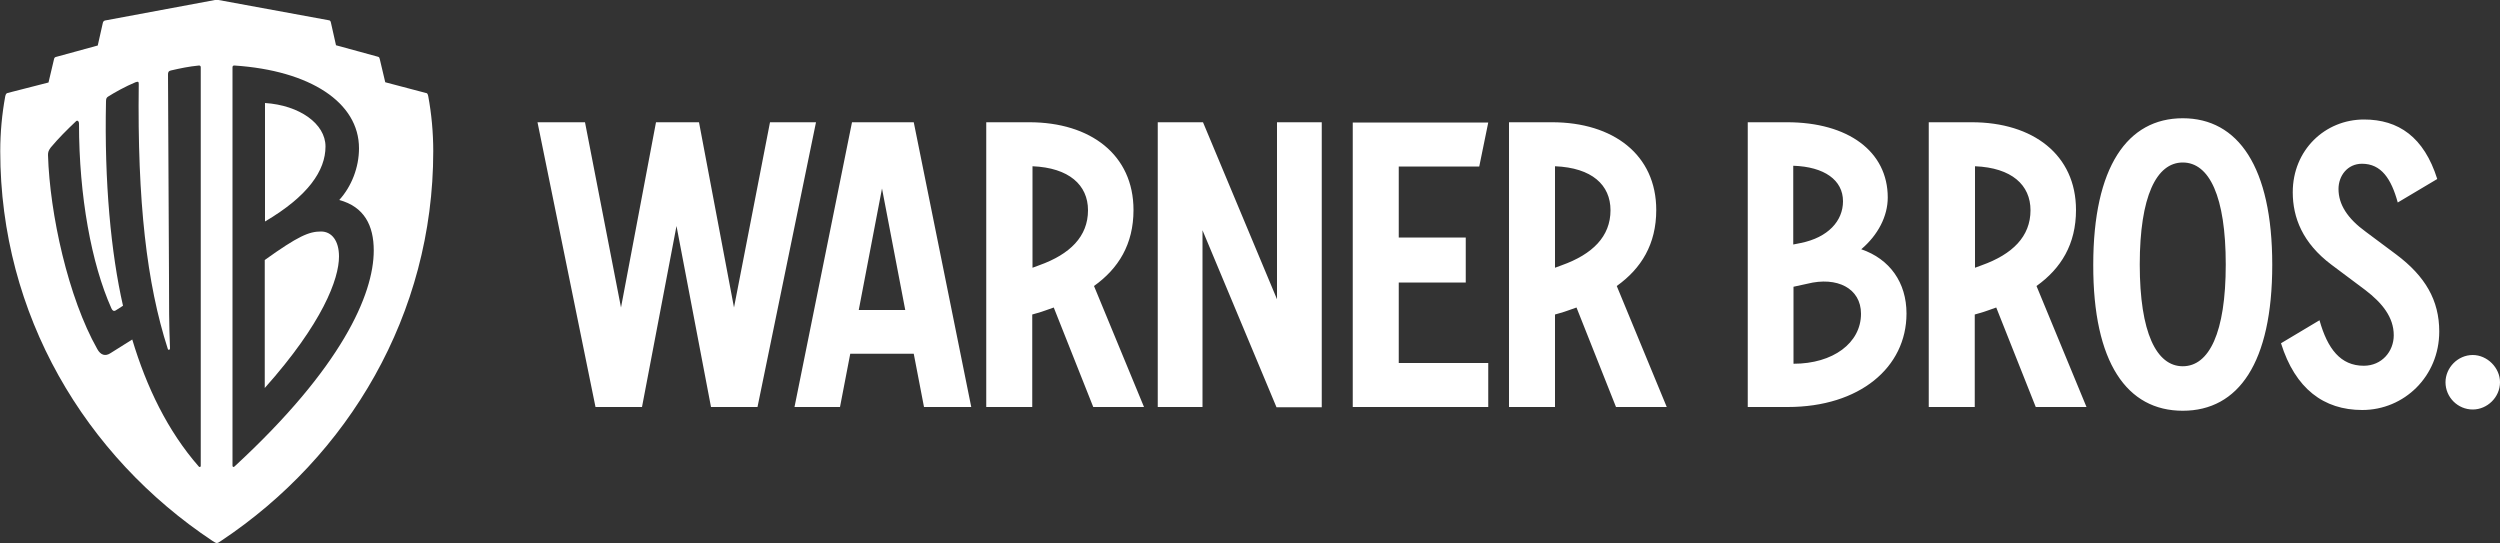
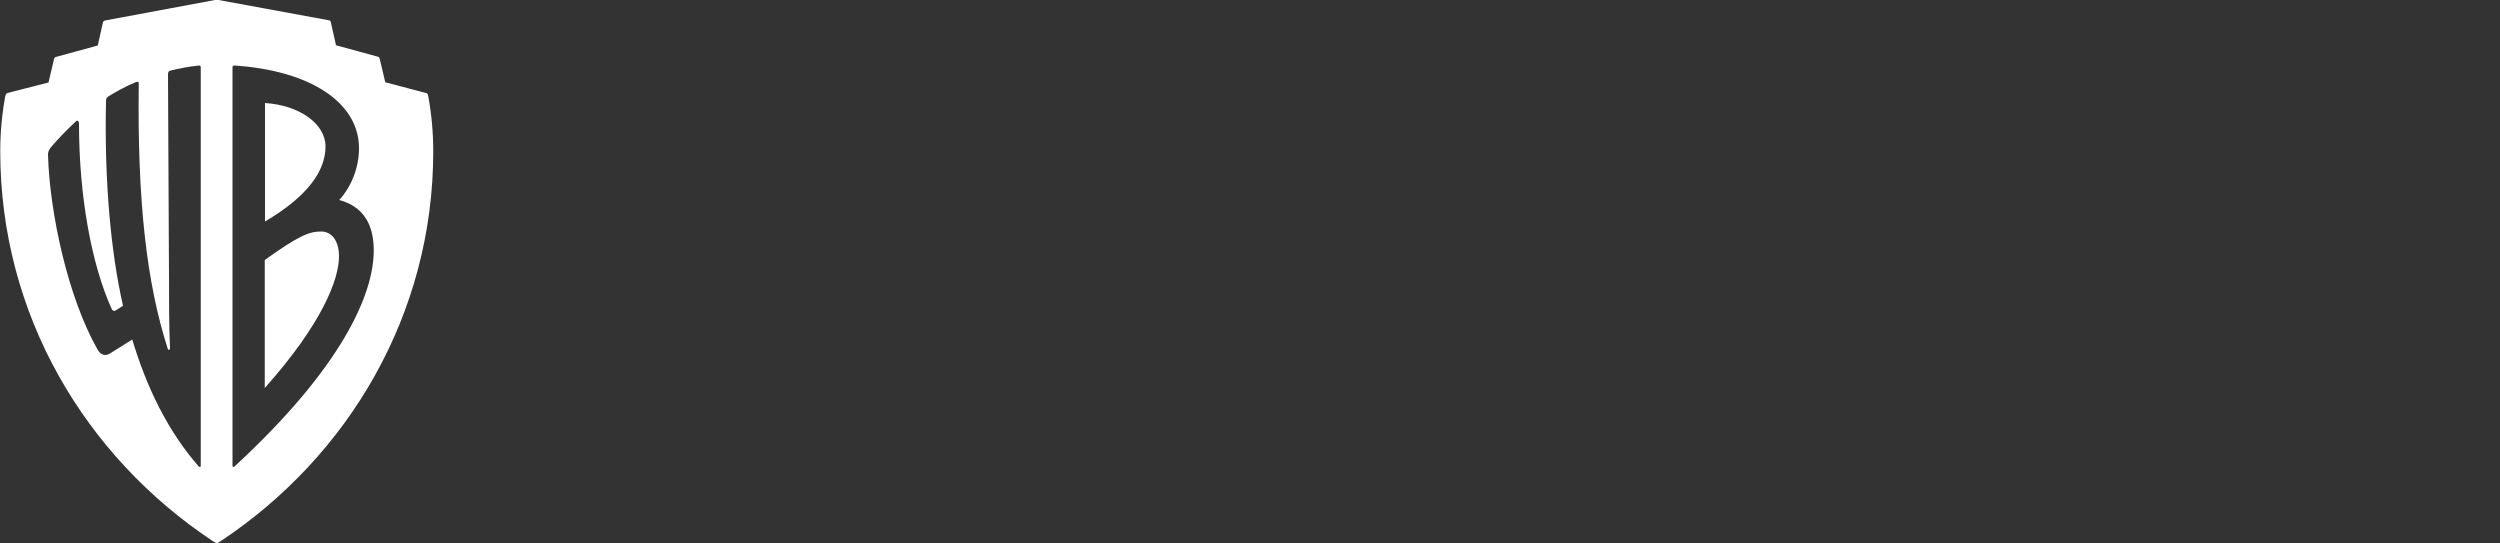
<svg xmlns="http://www.w3.org/2000/svg" version="1.1" id="Layer_1" x="0px" y="0px" viewBox="0 0 1000 217.2" style="enable-background:new 0 0 1000 217.2;" xml:space="preserve">
  <rect x="0" y="0" width="1000" height="217.2" fill="#333333" stroke="none" />
  <style type="text/css">
	.st0{fill:#FFFFFF;}
</style>
-   <path class="st0" d="M238.2,162.8h18.6l13.8-72.4l13.8,72.4H303l23.4-113.9H308L293.6,123l-14-74.1h-17.2l-14,74.1L234,48.9h-19  L238.2,162.8z M317.8,162.8H336l4.1-21.3h25.4l4.1,21.3h18.9l-23-113.9h-24.7L317.8,162.8z M343.5,124l9.3-48.6l9.3,48.6H343.5z   M437.3,162.8h20.3l-20-48.4c9.8-7,15.8-16.7,15.8-30.4c0-22.1-17.2-35.1-41.7-35.1h-17.2v113.9h18.4v-37l2.1-0.6  c2.2-0.6,4.4-1.5,6.5-2.2L437.3,162.8L437.3,162.8z M435.2,84.1c0,10.5-7.2,17.6-19.5,22l-2.7,1V66.5  C427.6,67.1,435.2,74,435.2,84.1z M463.1,162.8h17.9V92.1l29.6,70.8h18.1V48.9h-17.9v70.8l-29.6-70.8h-18.1L463.1,162.8L463.1,162.8  z M541.1,162.8h54.2v-17.6h-35.8v-32.2h26.8V95h-26.8V66.6h32.2l3.6-17.6h-54.2L541.1,162.8L541.1,162.8z M646.4,162.8h20.3  l-20-48.4c9.8-7,15.8-16.7,15.8-30.4c0-22.1-17.2-35.1-41.7-35.1h-17.2v113.9H622v-37l2.1-0.6c2.2-0.6,4.4-1.5,6.5-2.2L646.4,162.8  L646.4,162.8z M644.2,84.1c0,10.5-7.2,17.6-19.5,22l-2.7,1V66.5C636.8,67.1,644.2,74,644.2,84.1z M762.6,125.4  c0-12.4-6.7-21.8-18.1-25.7c6.7-5.7,10.6-13.2,10.6-20.7c0-18.4-15.8-30.1-40.3-30.1h-15.7v113.9h16  C743.8,162.8,762.6,147,762.6,125.4L762.6,125.4z M737.2,80.5c0,7.9-6,14.5-16.9,16.7l-3,0.6V66.3C729.7,66.7,737.2,72,737.2,80.5  L737.2,80.5z M722.9,113.5c11.9-3,21.5,1.8,21.5,12c0,11.7-11.2,20-27,20v-30.8L722.9,113.5z M814.3,162.8h20.3l-20-48.4  c9.8-7,15.8-16.7,15.8-30.4c0-22.1-17.2-35.1-41.7-35.1h-17.2v113.9h18.4v-37l2.1-0.6c2.2-0.6,4.4-1.5,6.5-2.2L814.3,162.8  L814.3,162.8z M812.2,84.1c0,10.5-7.2,17.6-19.5,22l-2.7,1V66.5C804.7,67.1,812.2,74,812.2,84.1L812.2,84.1z M873.1,164.3  c22.3,0,35.8-19.2,35.8-58.4c0-39.2-13.7-58.6-35.8-58.6s-35.8,19.4-35.8,58.6C837.2,145.1,850.8,164.3,873.1,164.3z M873.1,146.5  c-10.5,0-17.2-13.4-17.2-40.7c0-27.3,6.7-40.8,17.2-40.8c10.6,0,17.2,13.5,17.2,40.8C890.3,133.2,883.6,146.5,873.1,146.5z   M912.4,137.3c5.7,18.2,17.1,26.7,32.5,26.7c16.8,0,30.8-13.5,30.8-31.4c0-12.5-5.6-22.1-17.2-30.8l-12.2-9.1  c-7.3-5.3-10.9-10.9-10.9-17.1c0-5.3,3.6-10.1,9.4-10.1c7.7,0,11.7,6,14.3,15.5l15.8-9.4c-5.3-16.8-15.5-23.8-29.3-23.8  c-15.6,0-28.5,12.2-28.5,29.1c0,10.1,3.9,20.3,15.5,29l13.5,10.1c6.8,5.2,11.4,10.9,11.4,18.1c0,6.5-4.8,12.2-12,12.2  c-9.3,0-14.5-6.8-17.7-18.2L912.4,137.3z M989.1,163.8c5.8,0,10.9-4.9,10.9-10.9c0-5.8-5.1-10.9-10.9-10.9c-6,0-10.9,5.1-10.9,10.9  C978.2,158.9,983.1,163.8,989.1,163.8z" />
  <g>
    <path class="st0" d="M128.4,92.6c-4.8,0-9.1,1.8-22.5,11.4v51.2c23.1-25.9,29.7-43.6,29.7-52.6C135.6,96.3,132.7,92.6,128.4,92.6z" />
    <path class="st0" d="M130.2,58.6c0-9.1-10.4-16.5-24.2-17.4v47.4C123.3,78.4,130.2,68.2,130.2,58.6z" />
    <path class="st0" d="M171.3,38.5c-0.2-0.9-0.4-1.3-0.9-1.3l-16.3-4.3l-2.2-9.3c-0.1-0.4-0.2-0.8-0.7-0.9l-16.8-4.6l-2-8.9   c-0.1-0.7-0.4-1.1-0.9-1.1L87.4,0H86h0L42,8.2c-0.4,0.1-0.8,0.4-0.9,1.1l-2,8.9l-16.8,4.6c-0.4,0.1-0.6,0.4-0.7,0.9l-2.2,9.3   L3,37.2c-0.4,0.1-0.7,0.4-0.9,1.3c-1.3,7-2,14.5-2,22c0,65.4,34,122,84.8,155.8c0.7,0.4,1.3,0.9,1.8,0.9s1.1-0.4,1.8-0.9   c50.8-33.8,84.8-90.5,84.8-155.8C173.3,53,172.6,45.5,171.3,38.5z M80.3,186.3c0,0.5-0.4,0.7-0.8,0.3   c-12.5-14.3-20.9-31.8-26.6-50.8l-8.6,5.4c-2.2,1.5-4.1,0.8-5.4-1.6c-11.6-20.5-19-54-19.7-77.6c0-1.1,0.2-1.8,1.1-3   c3-3.6,6.6-7.2,10-10.4c0.6-0.7,1.3-0.2,1.3,0.9c0,29,5,56,12.9,73.7c0.6,1.4,1.3,1.4,2.2,0.7l2.5-1.6c-4.8-21.1-7.5-49.3-6.8-81.7   c0-1.1,0.2-1.6,0.9-2c2.5-1.6,7-4.1,10.9-5.7c1.1-0.4,1.3-0.2,1.3,0.7c-0.6,47.2,3.2,79.8,11.6,105.9c0.2,0.7,0.9,0.5,0.9-0.2   c-0.4-9.5-0.4-17.9-0.4-28.1l-0.4-81.4c0-0.9,0.2-1.4,1.1-1.6c3.9-0.9,7.2-1.6,11.3-2c0.5,0,0.7,0.3,0.7,0.7V186.3z M93.9,186.5   c-0.4,0.5-0.9,0.3-0.9-0.2V26.9c0-0.5,0.3-0.7,0.7-0.7c30.4,2,49.9,14.8,49.9,33.1c0,7.7-3,15.3-7.9,20.7   c10,2.7,13.8,10.2,13.8,20.2C149.5,117.8,136.6,147.1,93.9,186.5z" />
  </g>
</svg>